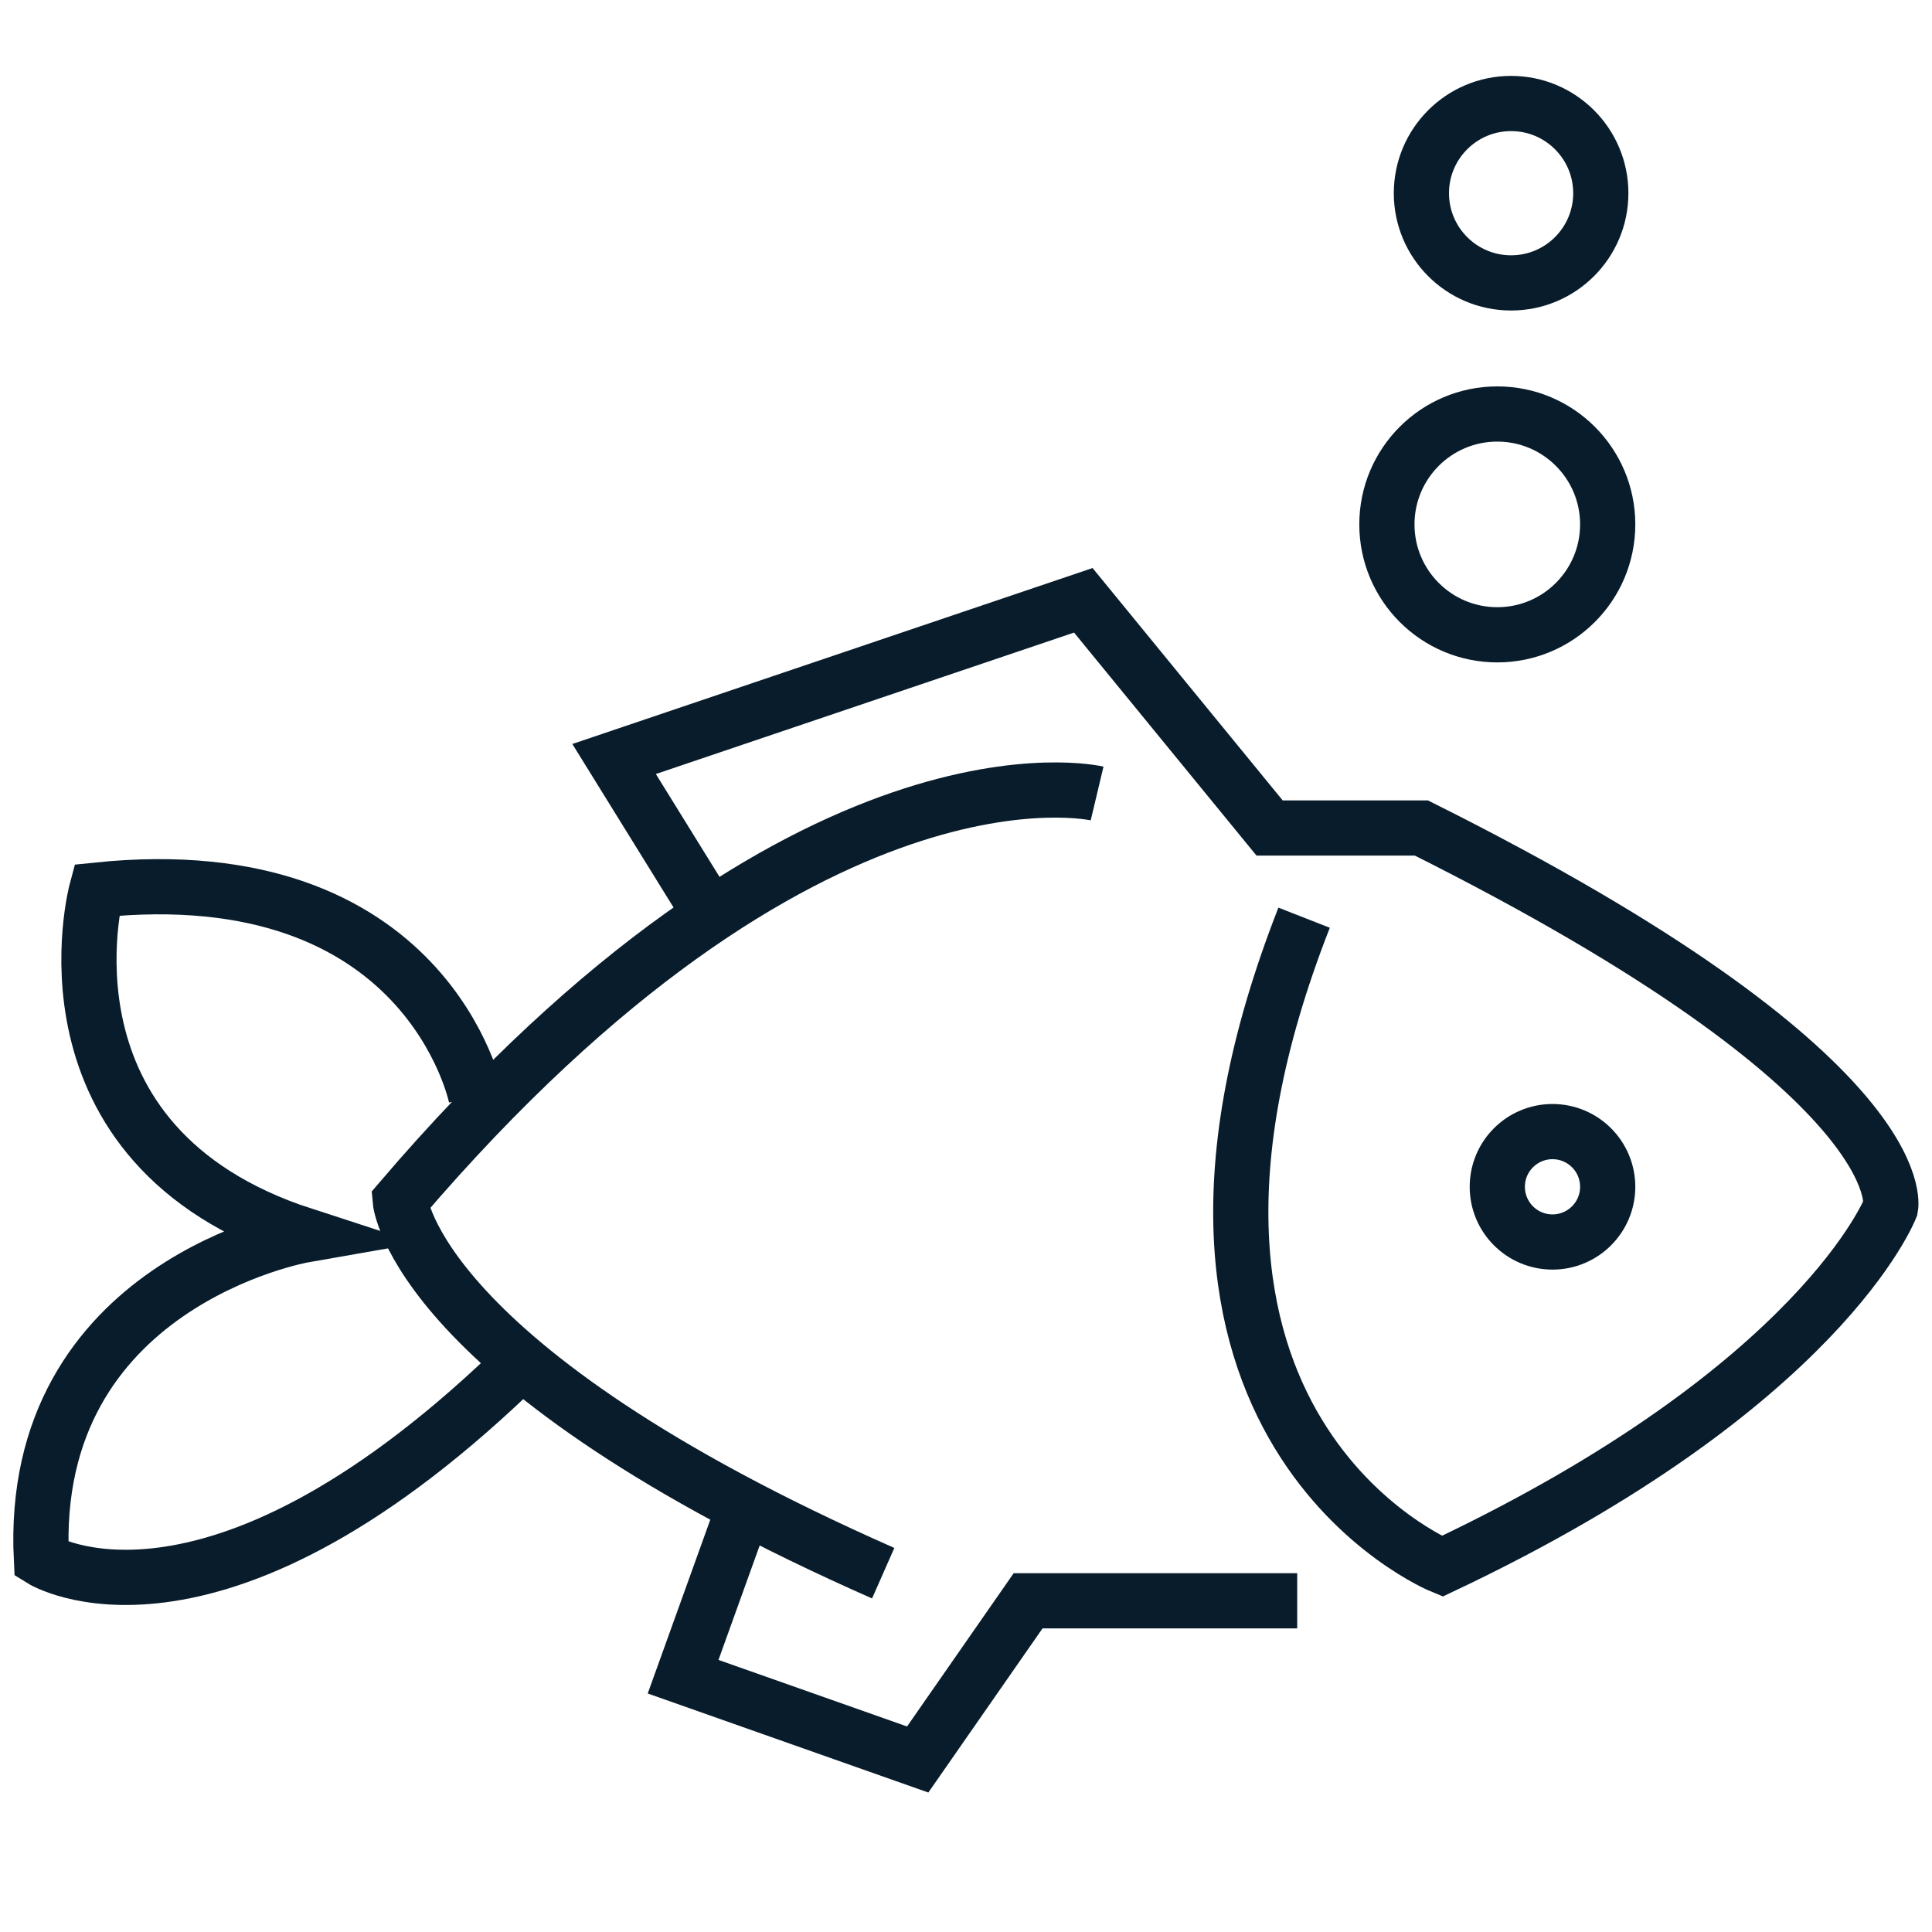
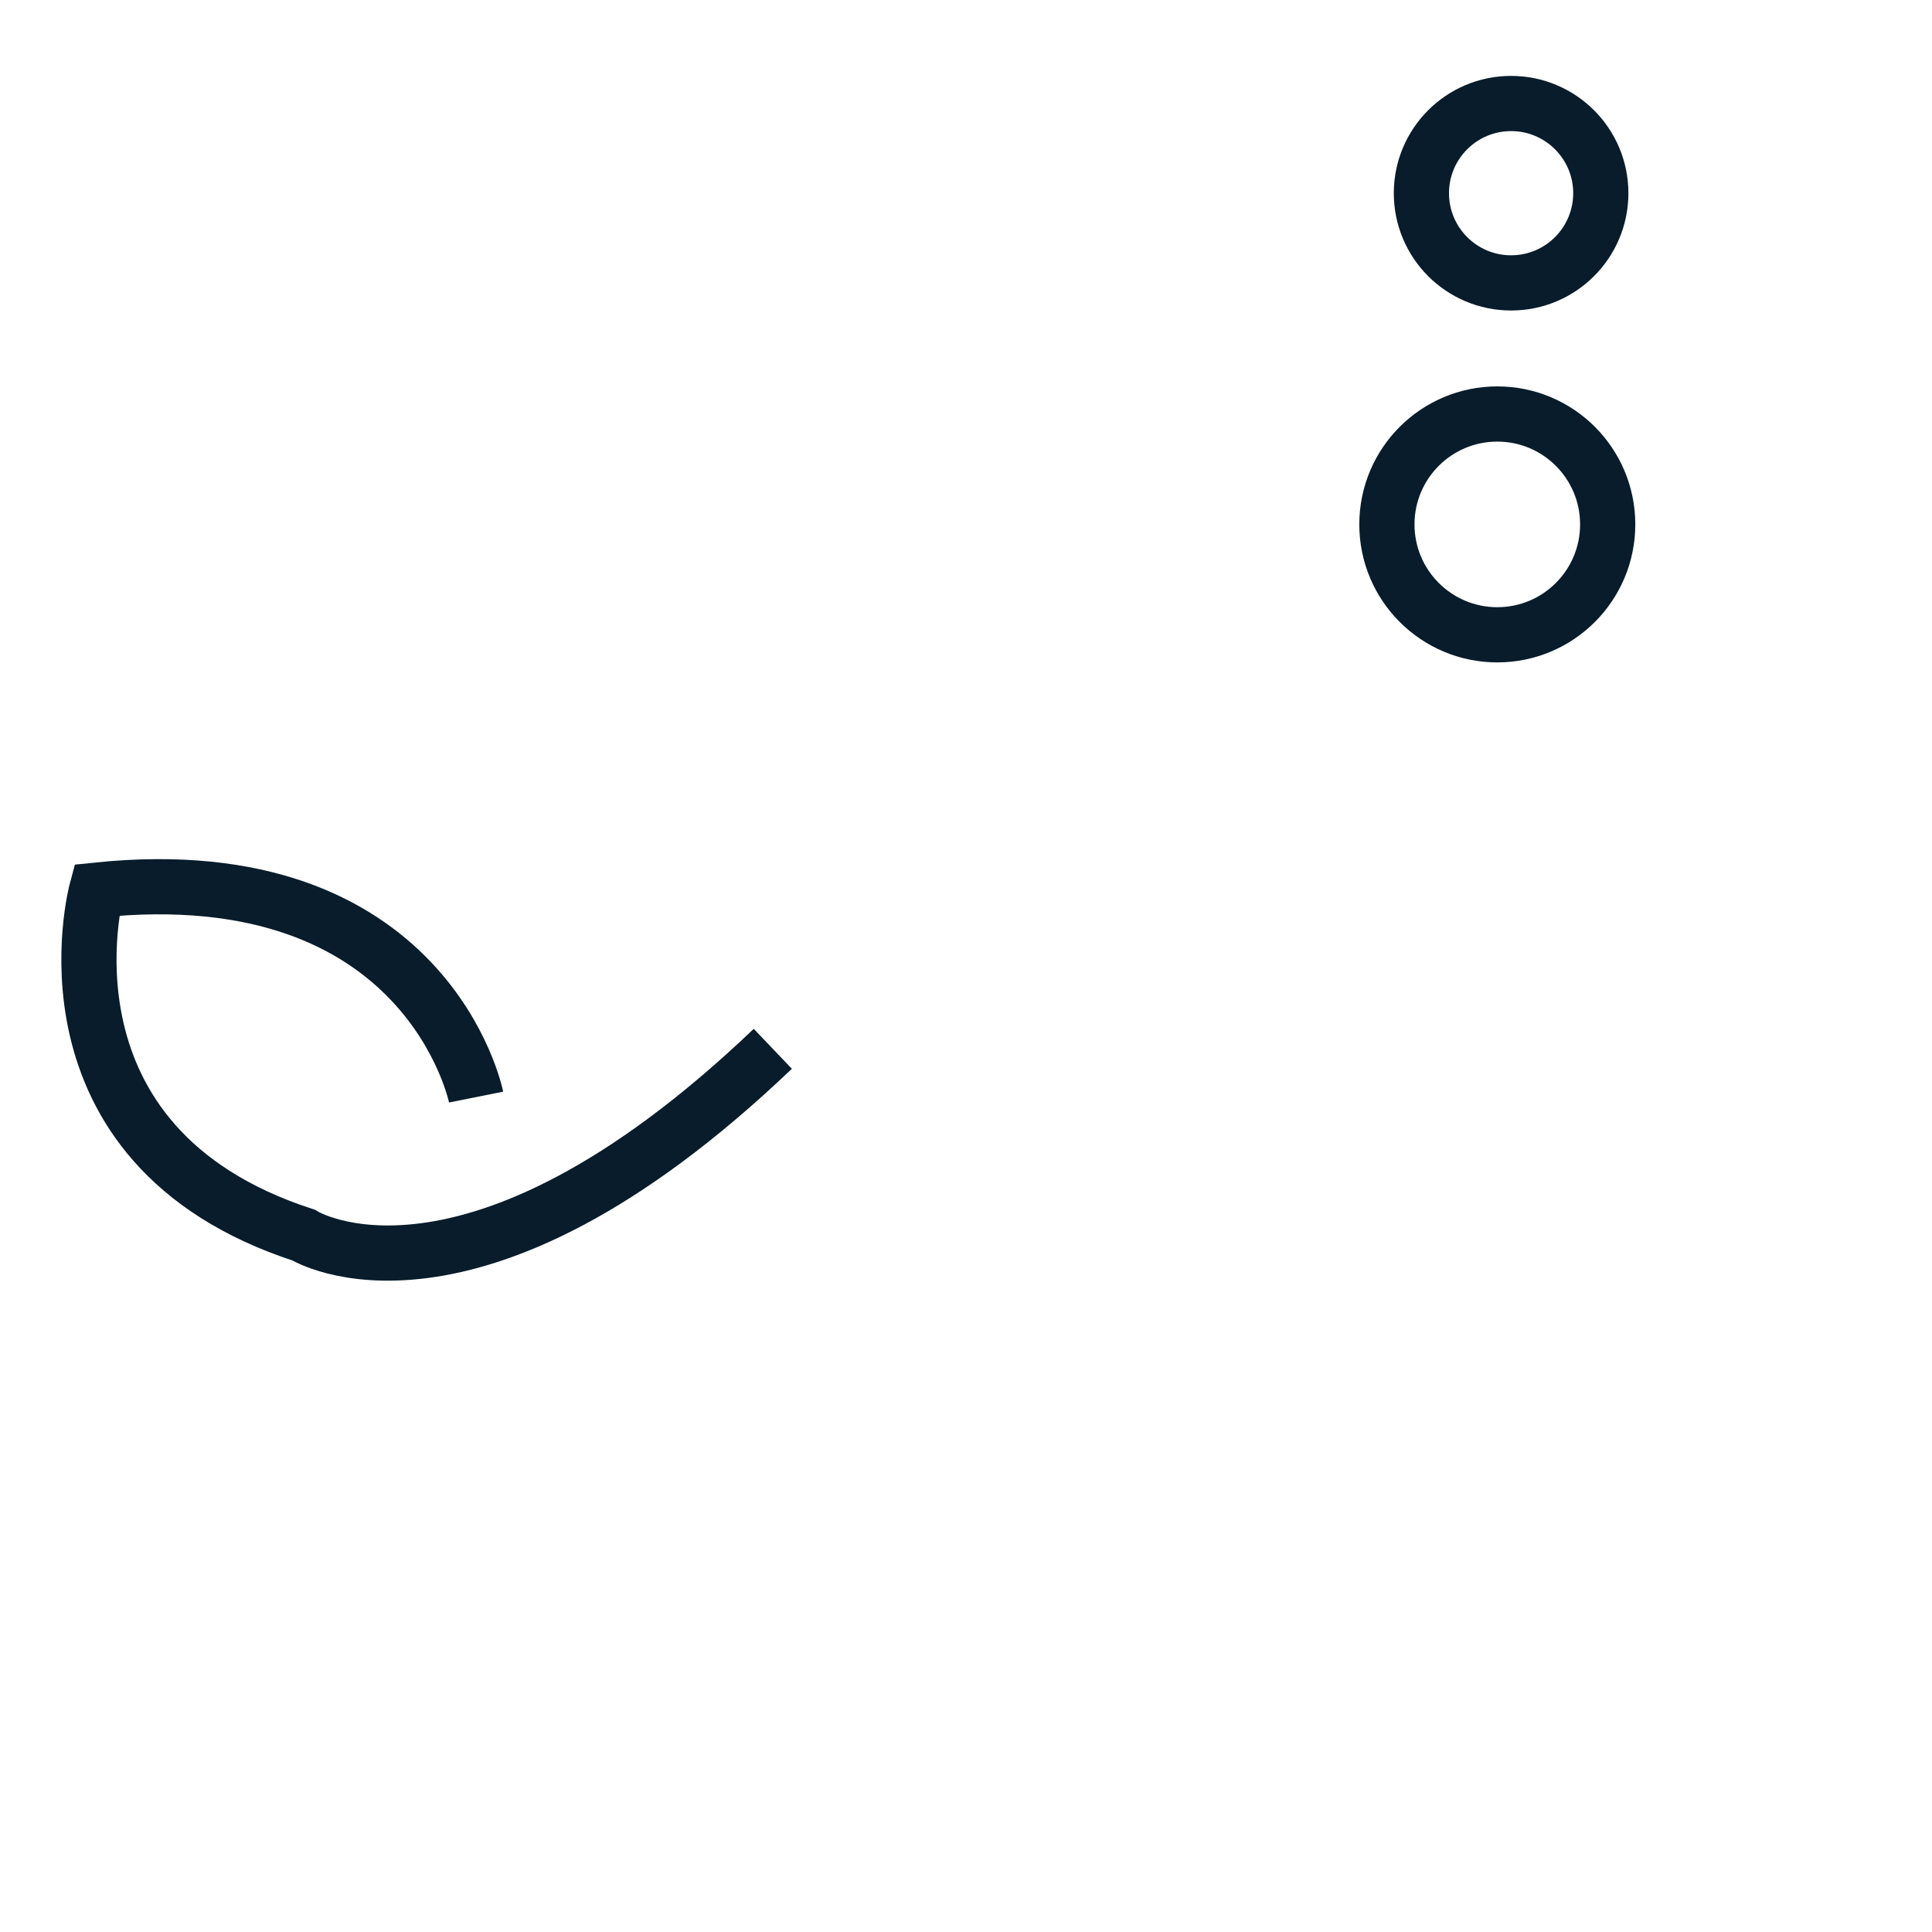
<svg xmlns="http://www.w3.org/2000/svg" version="1.1" id="Calque_1" x="0px" y="0px" width="28px" height="28px" viewBox="0 0 28 28" style="enable-background:new 0 0 28 28;" xml:space="preserve">
  <style type="text/css">
	.st0{fill:none;stroke:#081C2B;stroke-width:0.8;stroke-miterlimit:10;}
</style>
  <g>
-     <path class="st0" d="M10.2,13.1L8.9,11l6.8-2.3l2.7,3.3h2.2c7.2,3.6,6.8,5.5,6.8,5.5s-1,2.6-6.5,5.2c0,0-4.9-2-2-9.4" />
-     <path class="st0" d="M15.9,11.5c0,0-4.2-1-10.1,5.9c0,0,0.2,2.4,7,5.4" />
-     <polyline class="st0" points="18.8,23.2 14.9,23.2 13.3,25.5 9.9,24.3 10.8,21.8  " />
-     <path class="st0" d="M6.9,15.9c0,0-0.7-3.5-5.5-3c0,0-1,3.7,3,5c0,0-4,0.7-3.8,4.7c0,0,2.4,1.5,6.8-2.7" />
+     <path class="st0" d="M6.9,15.9c0,0-0.7-3.5-5.5-3c0,0-1,3.7,3,5c0,0,2.4,1.5,6.8-2.7" />
    <circle class="st0" cx="21.7" cy="7.6" r="1.6" />
    <circle class="st0" cx="21.9" cy="2.8" r="1.3" />
-     <circle class="st0" cx="22.5" cy="17.2" r="0.8" />
  </g>
</svg>